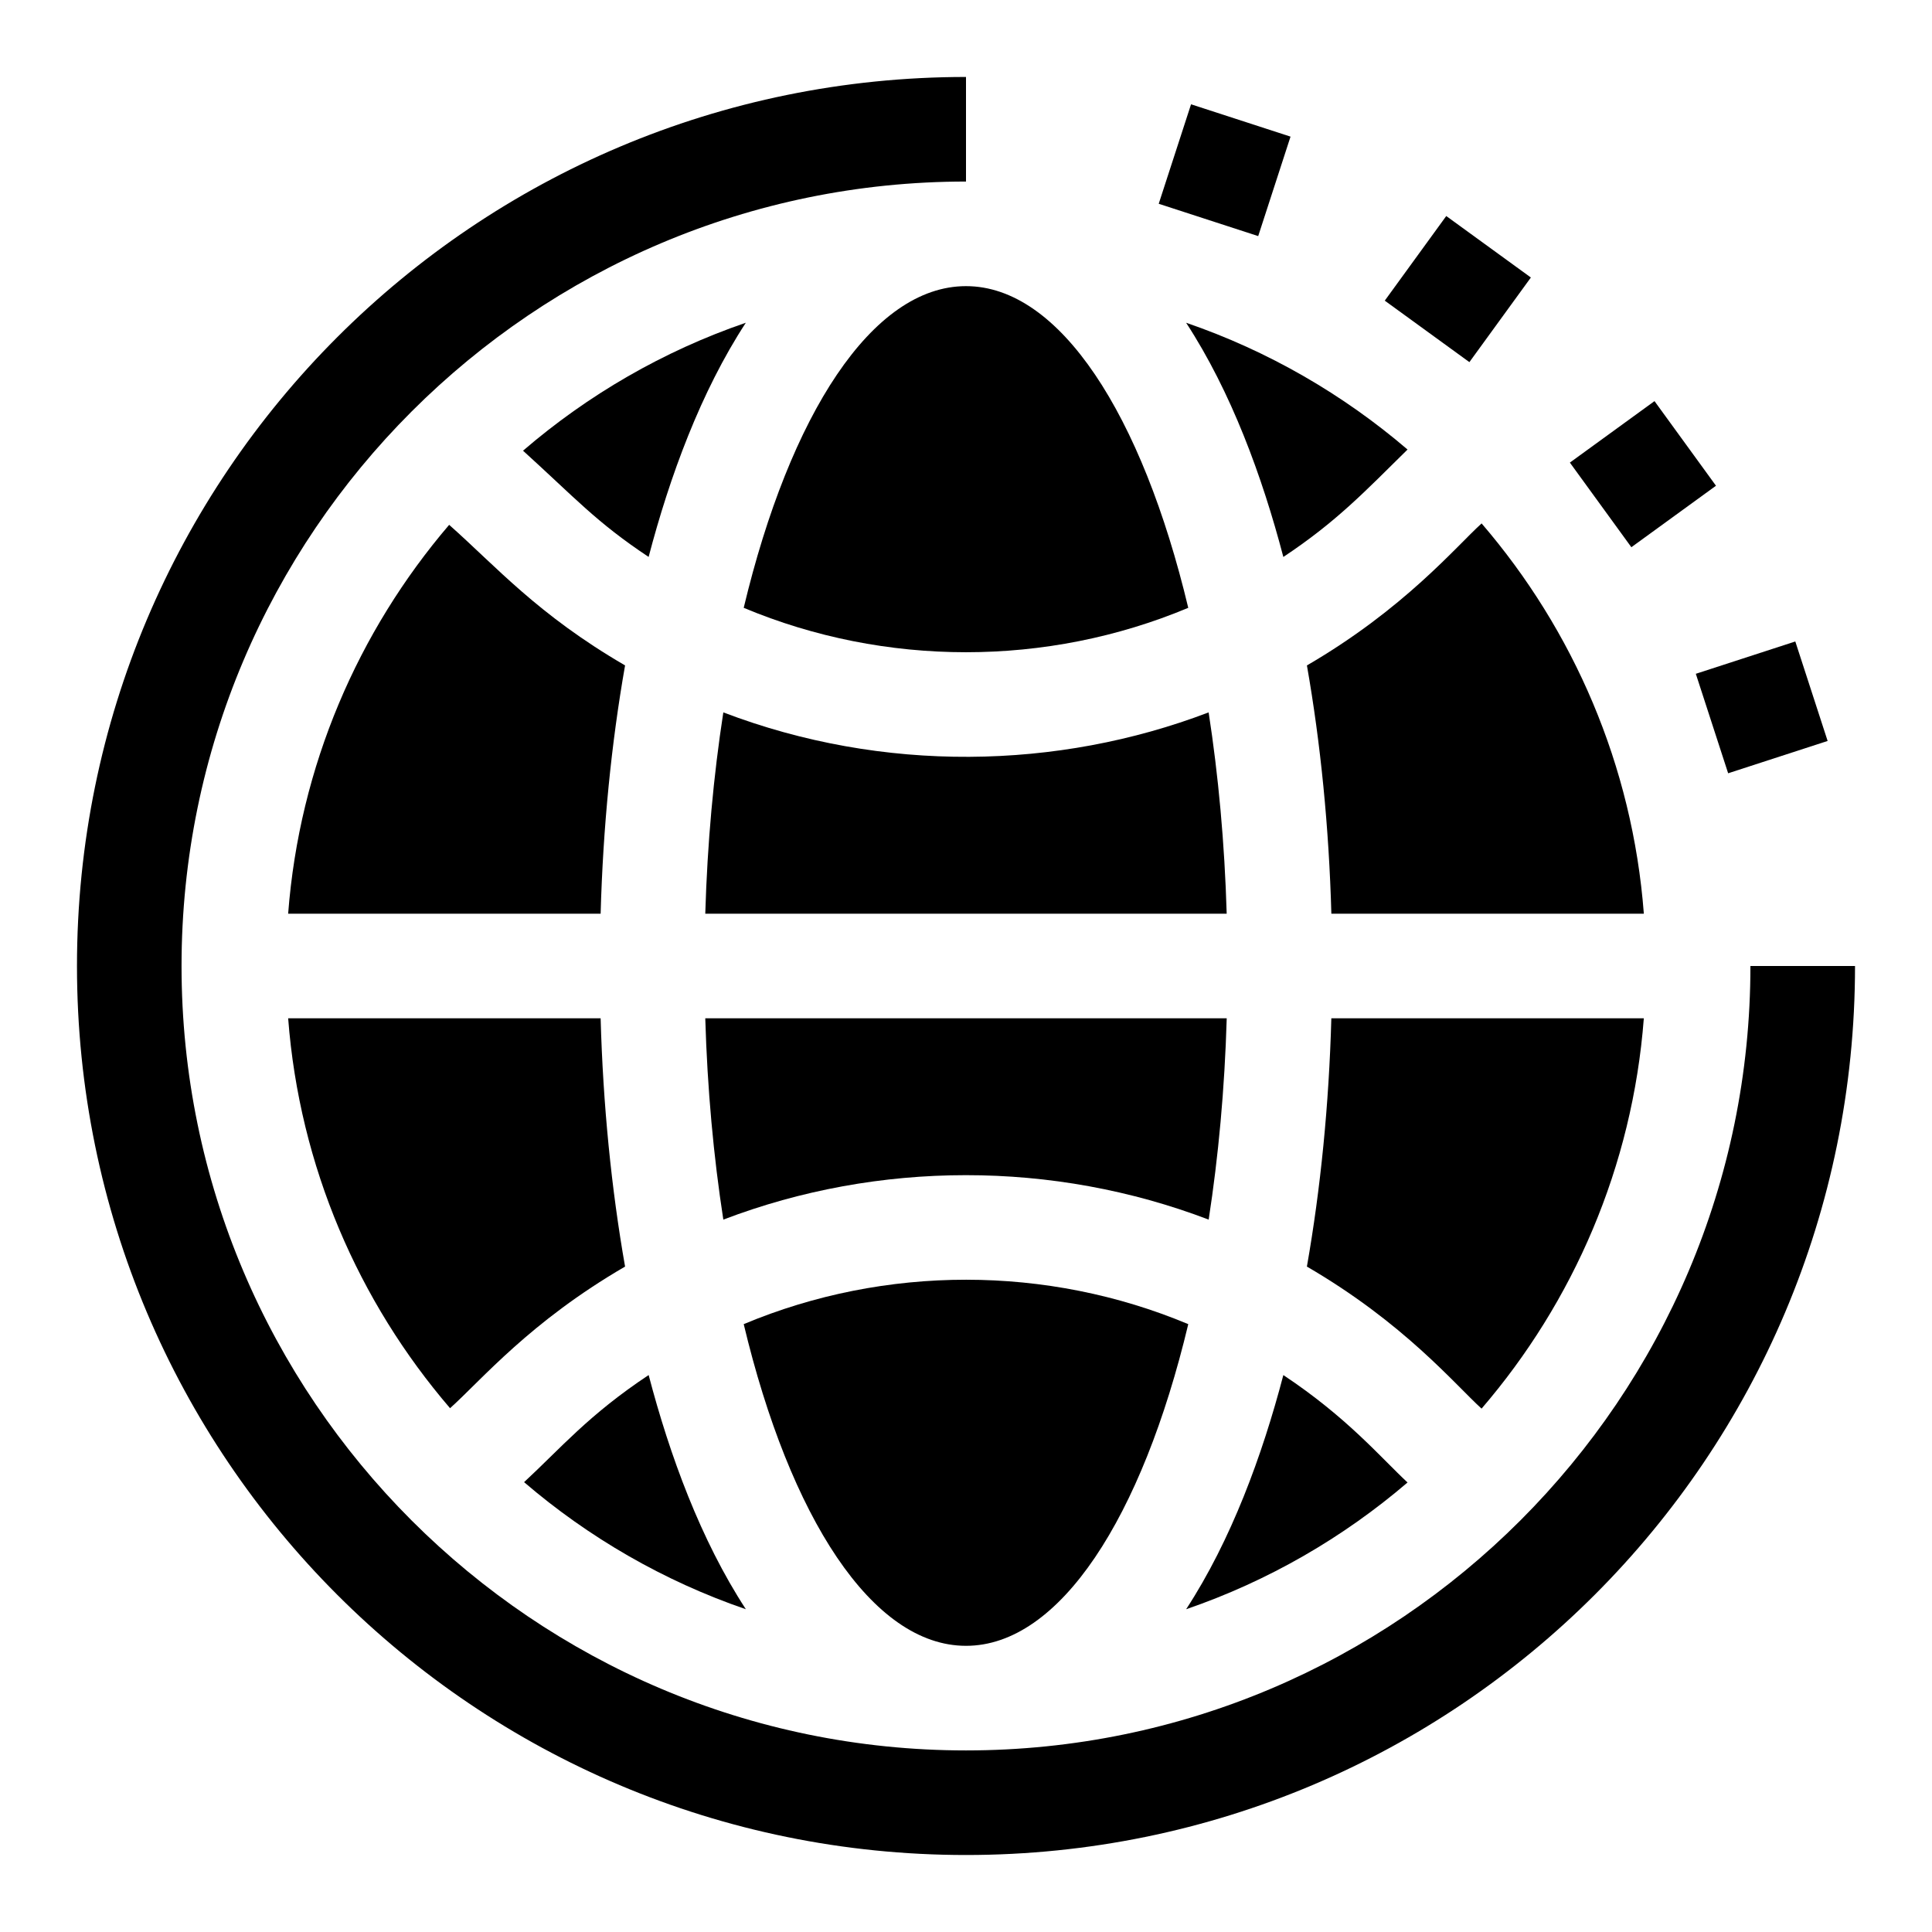
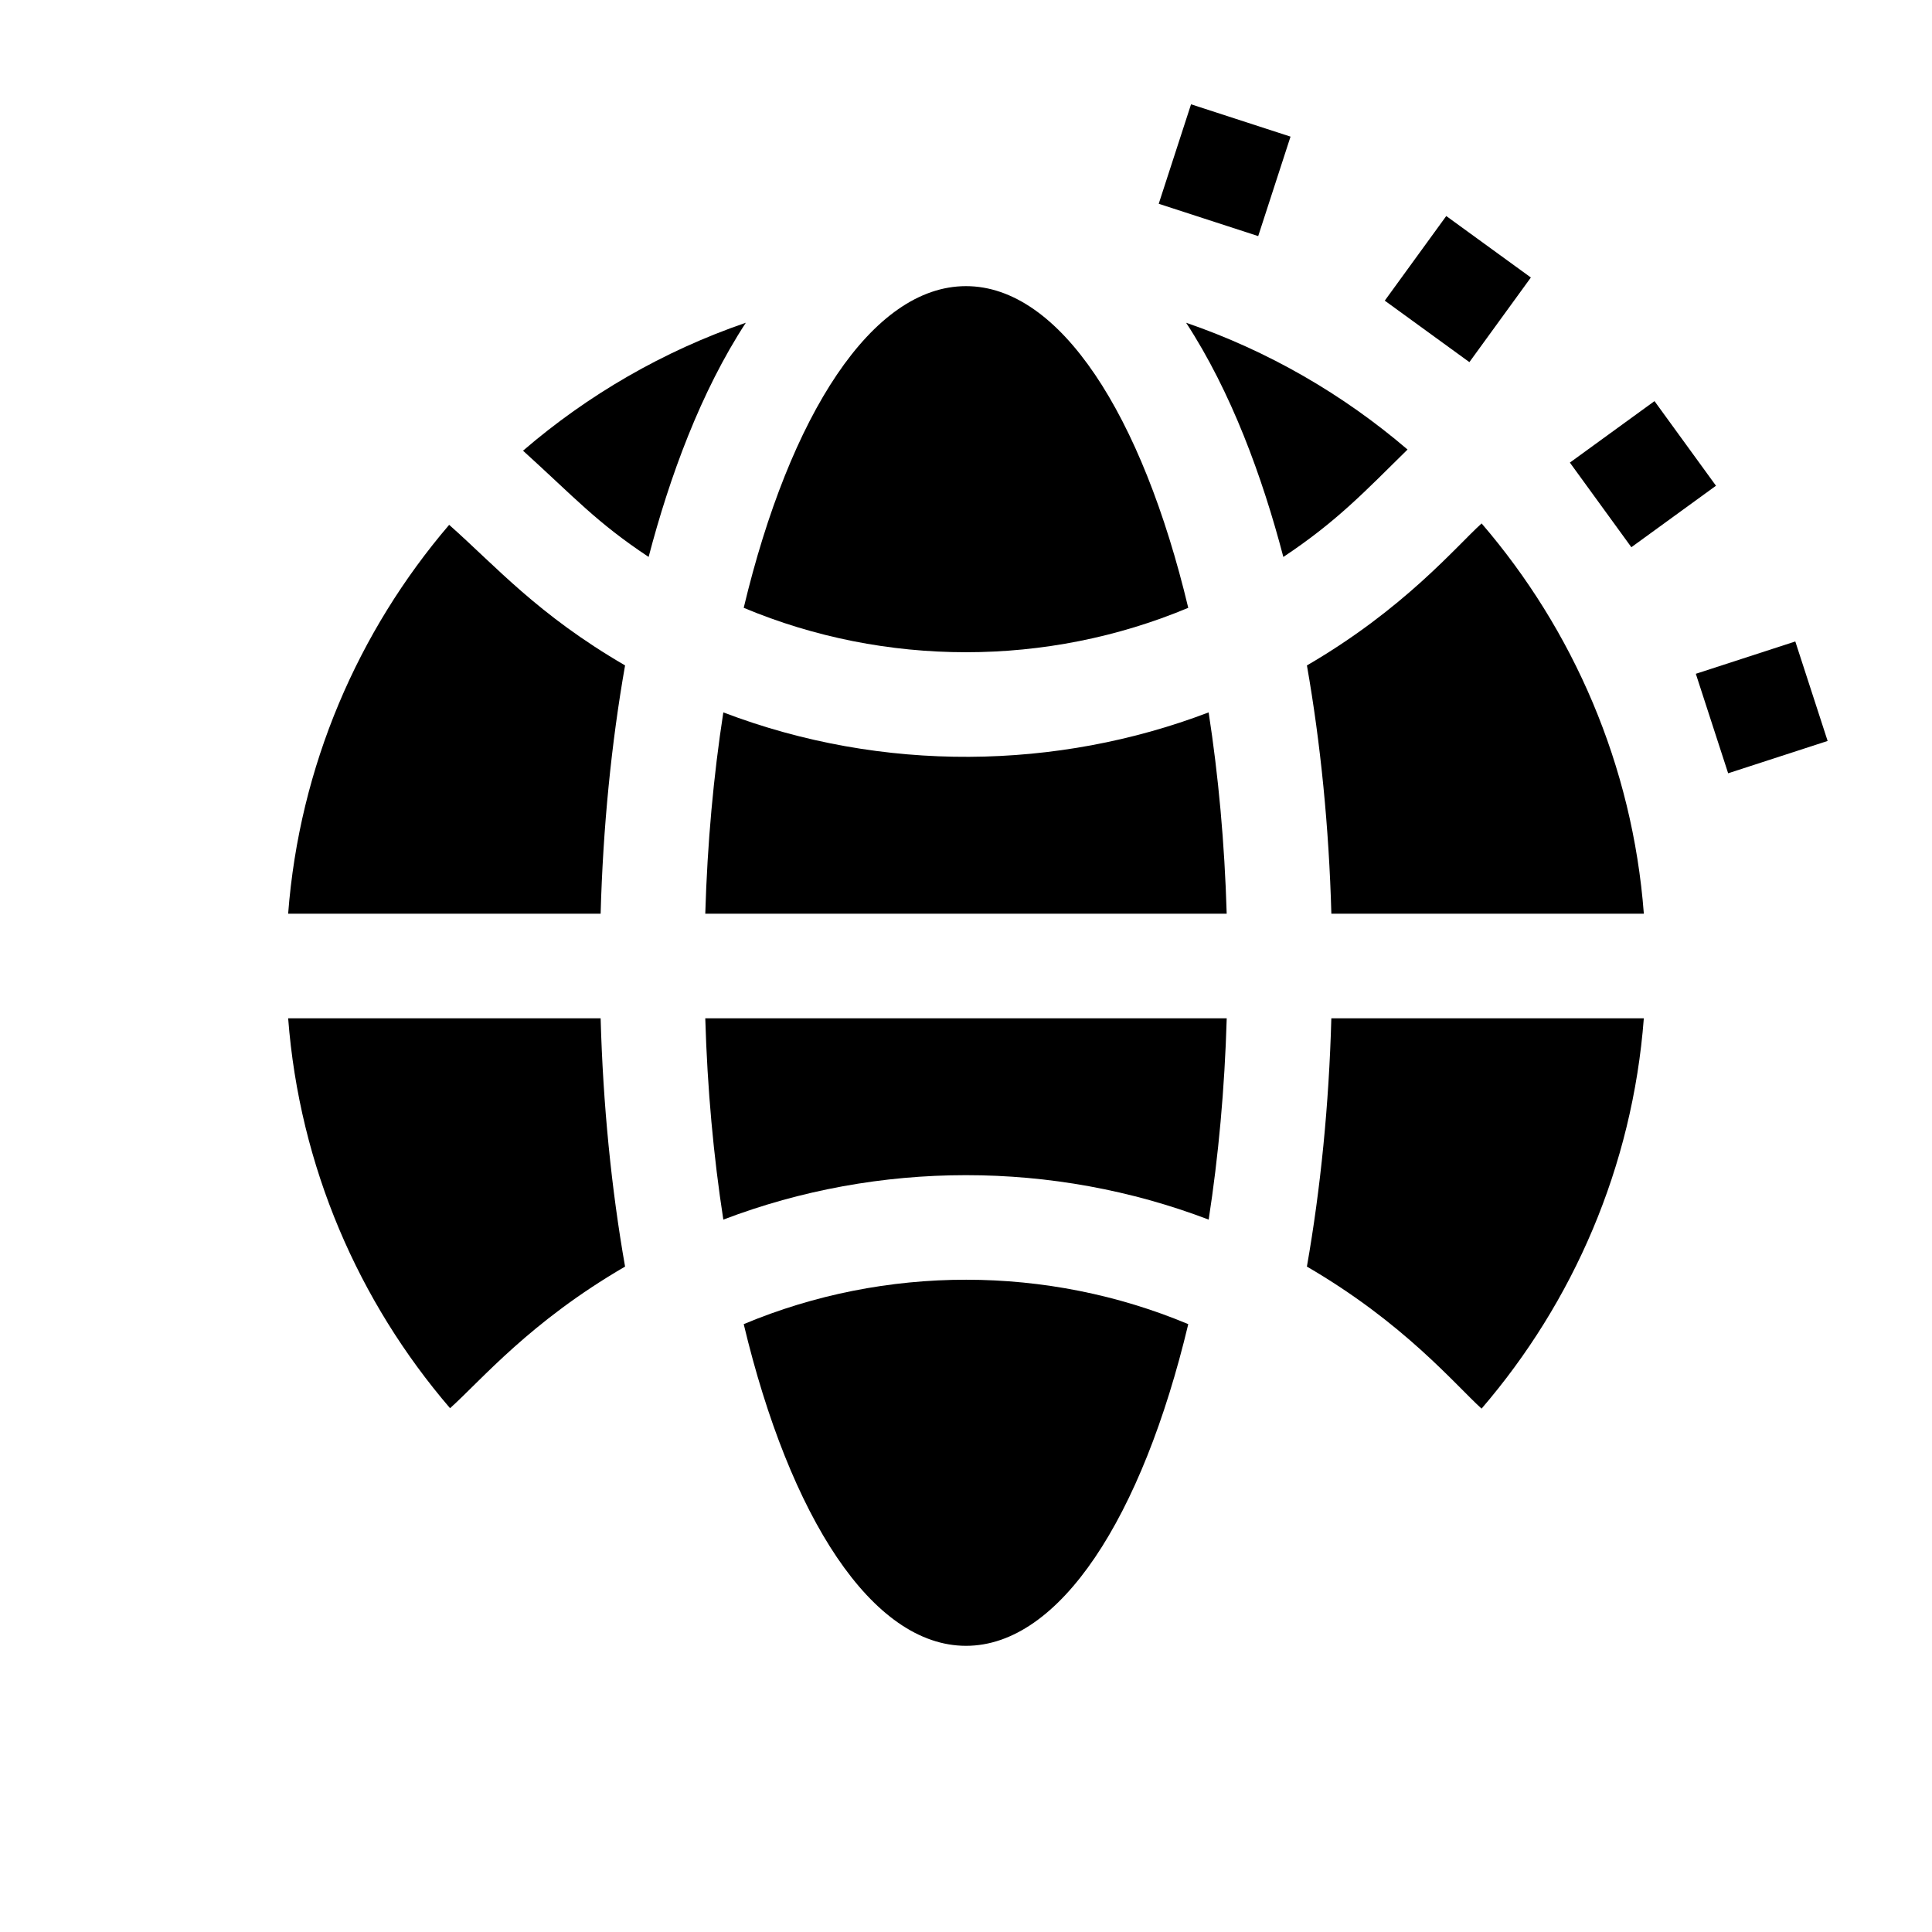
<svg xmlns="http://www.w3.org/2000/svg" fill="#000000" width="800px" height="800px" version="1.1" viewBox="144 144 512 512">
  <g>
    <path d="m628.34 340.36-26.363 8.566-8.566-26.363 26.363-8.566z" />
    <path d="m582.46 250.3 16.293 22.426-22.426 16.293-16.293-22.426z" />
    <path d="m527.27 201.25 22.426 16.293-16.293 22.426-22.426-16.293z" />
    <path d="m459.64 171.64 26.363 8.566-8.566 26.363-26.363-8.566z" />
    <path d="m335.69 332.79c-2.582 16.691-4.234 34.617-4.785 53.352h138.18c-0.547-18.73-2.203-36.656-4.785-53.352-40.016 15.266-86.324 16.137-128.61 0z" />
    <path d="m335.69 467.21c41.121-15.688 87.398-15.723 128.62 0 2.582-16.695 4.238-34.621 4.785-53.352h-138.19c0.547 18.734 2.199 36.66 4.785 53.352z" />
    <path d="m536.64 282.71c-6.797 6.156-20.473 22.617-46.293 37.637 3.637 20.684 5.84 42.887 6.477 65.797h82.812c-3.008-39.34-18.703-75.18-42.996-103.43z" />
    <path d="m536.63 517.3c24.293-28.254 39.992-64.098 43-103.44h-82.812c-0.633 22.914-2.836 45.117-6.477 65.797 25.805 15.008 39.258 31.273 46.289 37.645z" />
    <path d="m263.03 283.09c-24.105 28.195-39.672 63.891-42.668 103.05h82.812c0.633-22.914 2.836-45.117 6.477-65.797-23.25-13.523-34.25-26.312-46.621-37.258z" />
    <path d="m263.27 517.19c8.445-7.606 21.172-22.879 46.379-37.535-3.637-20.684-5.84-42.887-6.477-65.797h-82.809c3.004 39.293 18.668 75.094 42.906 103.33z" />
    <path d="m282.61 263.44c13.836 12.547 19.379 18.922 33.281 28.152 5.578-21.258 13.793-43.723 25.762-62.062-21.875 7.508-41.863 19.121-59.043 33.91z" />
-     <path d="m484.1 508.41c-5.59 21.312-13.816 43.754-25.762 62.055 21.719-7.453 41.574-18.953 58.672-33.59-7.223-6.742-16.004-17.238-32.91-28.465z" />
    <path d="m400 580.16c24.871 0 46.68-34.078 58.902-85.246-37.387-15.664-80.27-15.727-117.81-0.004 12.227 51.172 34.031 85.25 58.906 85.25z" />
    <path d="m484.1 291.6c14.113-9.371 21.547-17.289 32.914-28.469-17.098-14.637-36.953-26.141-58.68-33.598 11.945 18.301 20.172 40.738 25.766 62.066z" />
    <path d="m341.09 305.08c37.465 15.691 80.344 15.691 117.81 0-12.223-51.172-34.031-85.25-58.902-85.25-24.875 0-46.68 34.078-58.906 85.25z" />
-     <path d="m315.9 508.4c-15.941 10.586-23.312 19.402-33.012 28.387 17.117 14.676 37.008 26.207 58.773 33.676-11.973-18.344-20.191-40.812-25.762-62.062z" />
-     <path d="m607.88 400c0 114.63-93.258 207.88-207.88 207.88-114.63 0-207.89-93.258-207.89-207.88 0-114.63 93.258-207.89 207.89-207.89v-27.715c-130.21 0-235.6 105.37-235.6 235.6 0 130.21 105.38 235.6 235.6 235.6 130.21 0 235.6-105.38 235.6-235.6z" />
  </g>
</svg>